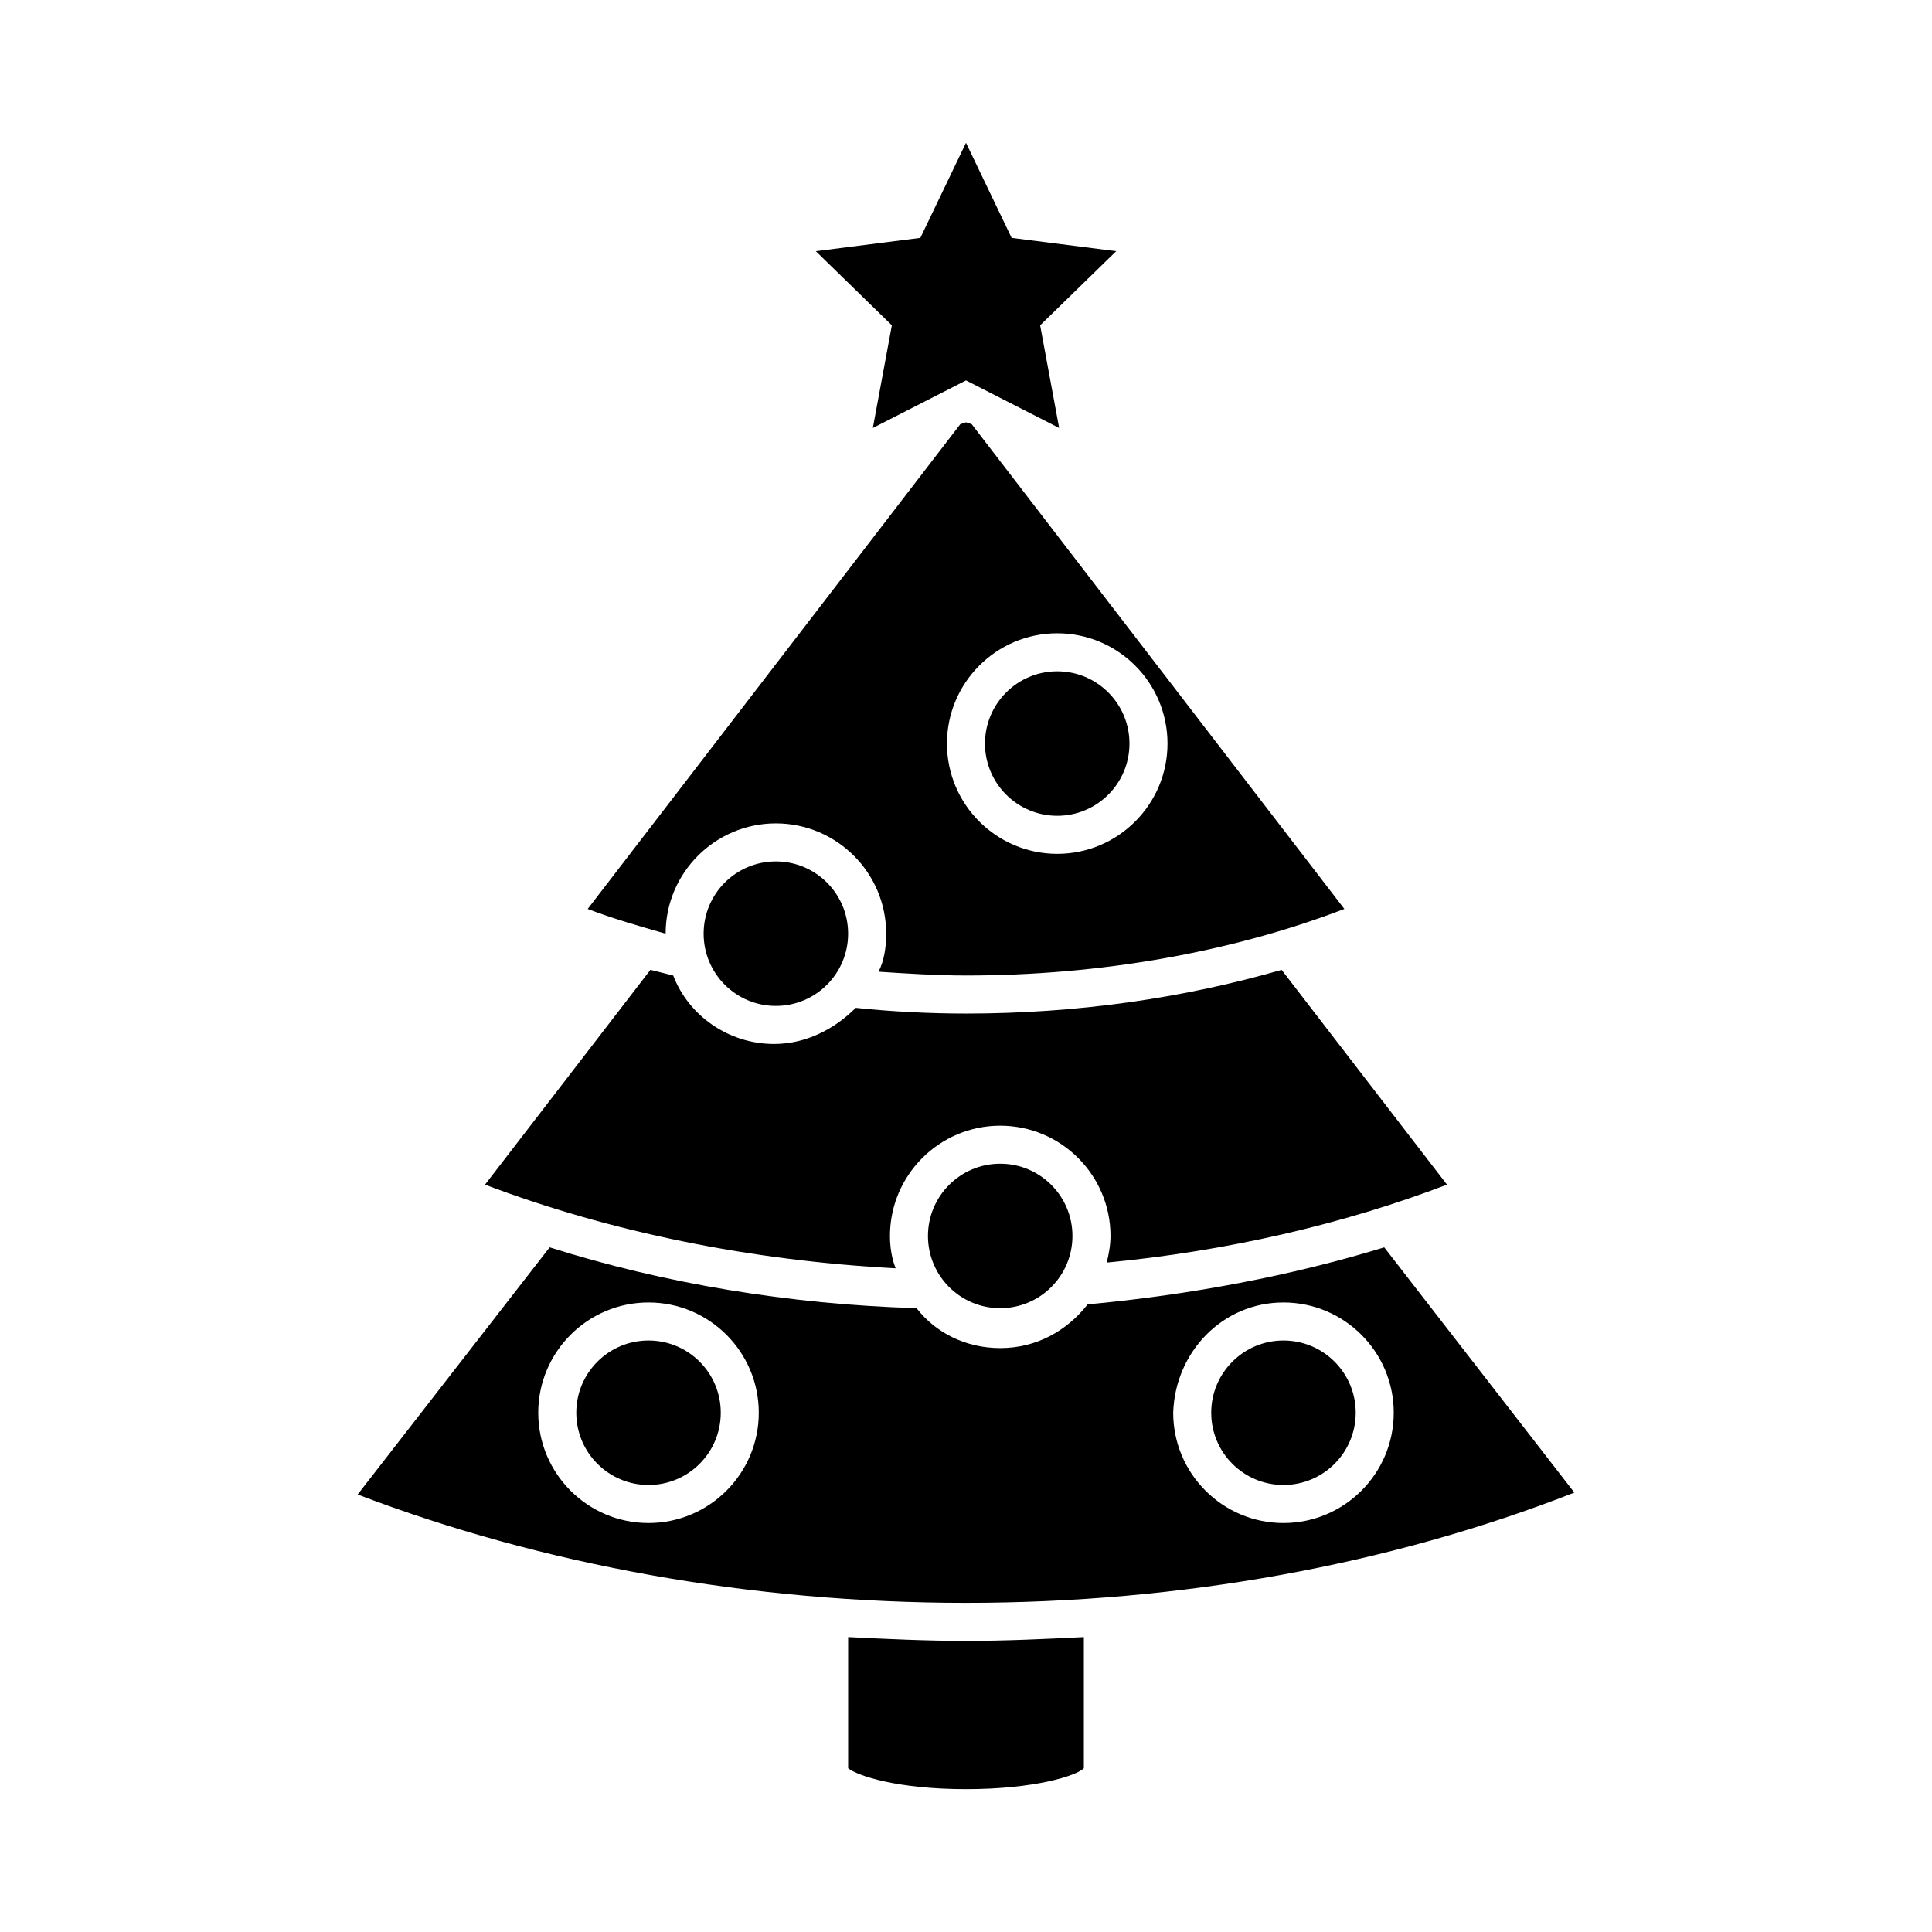
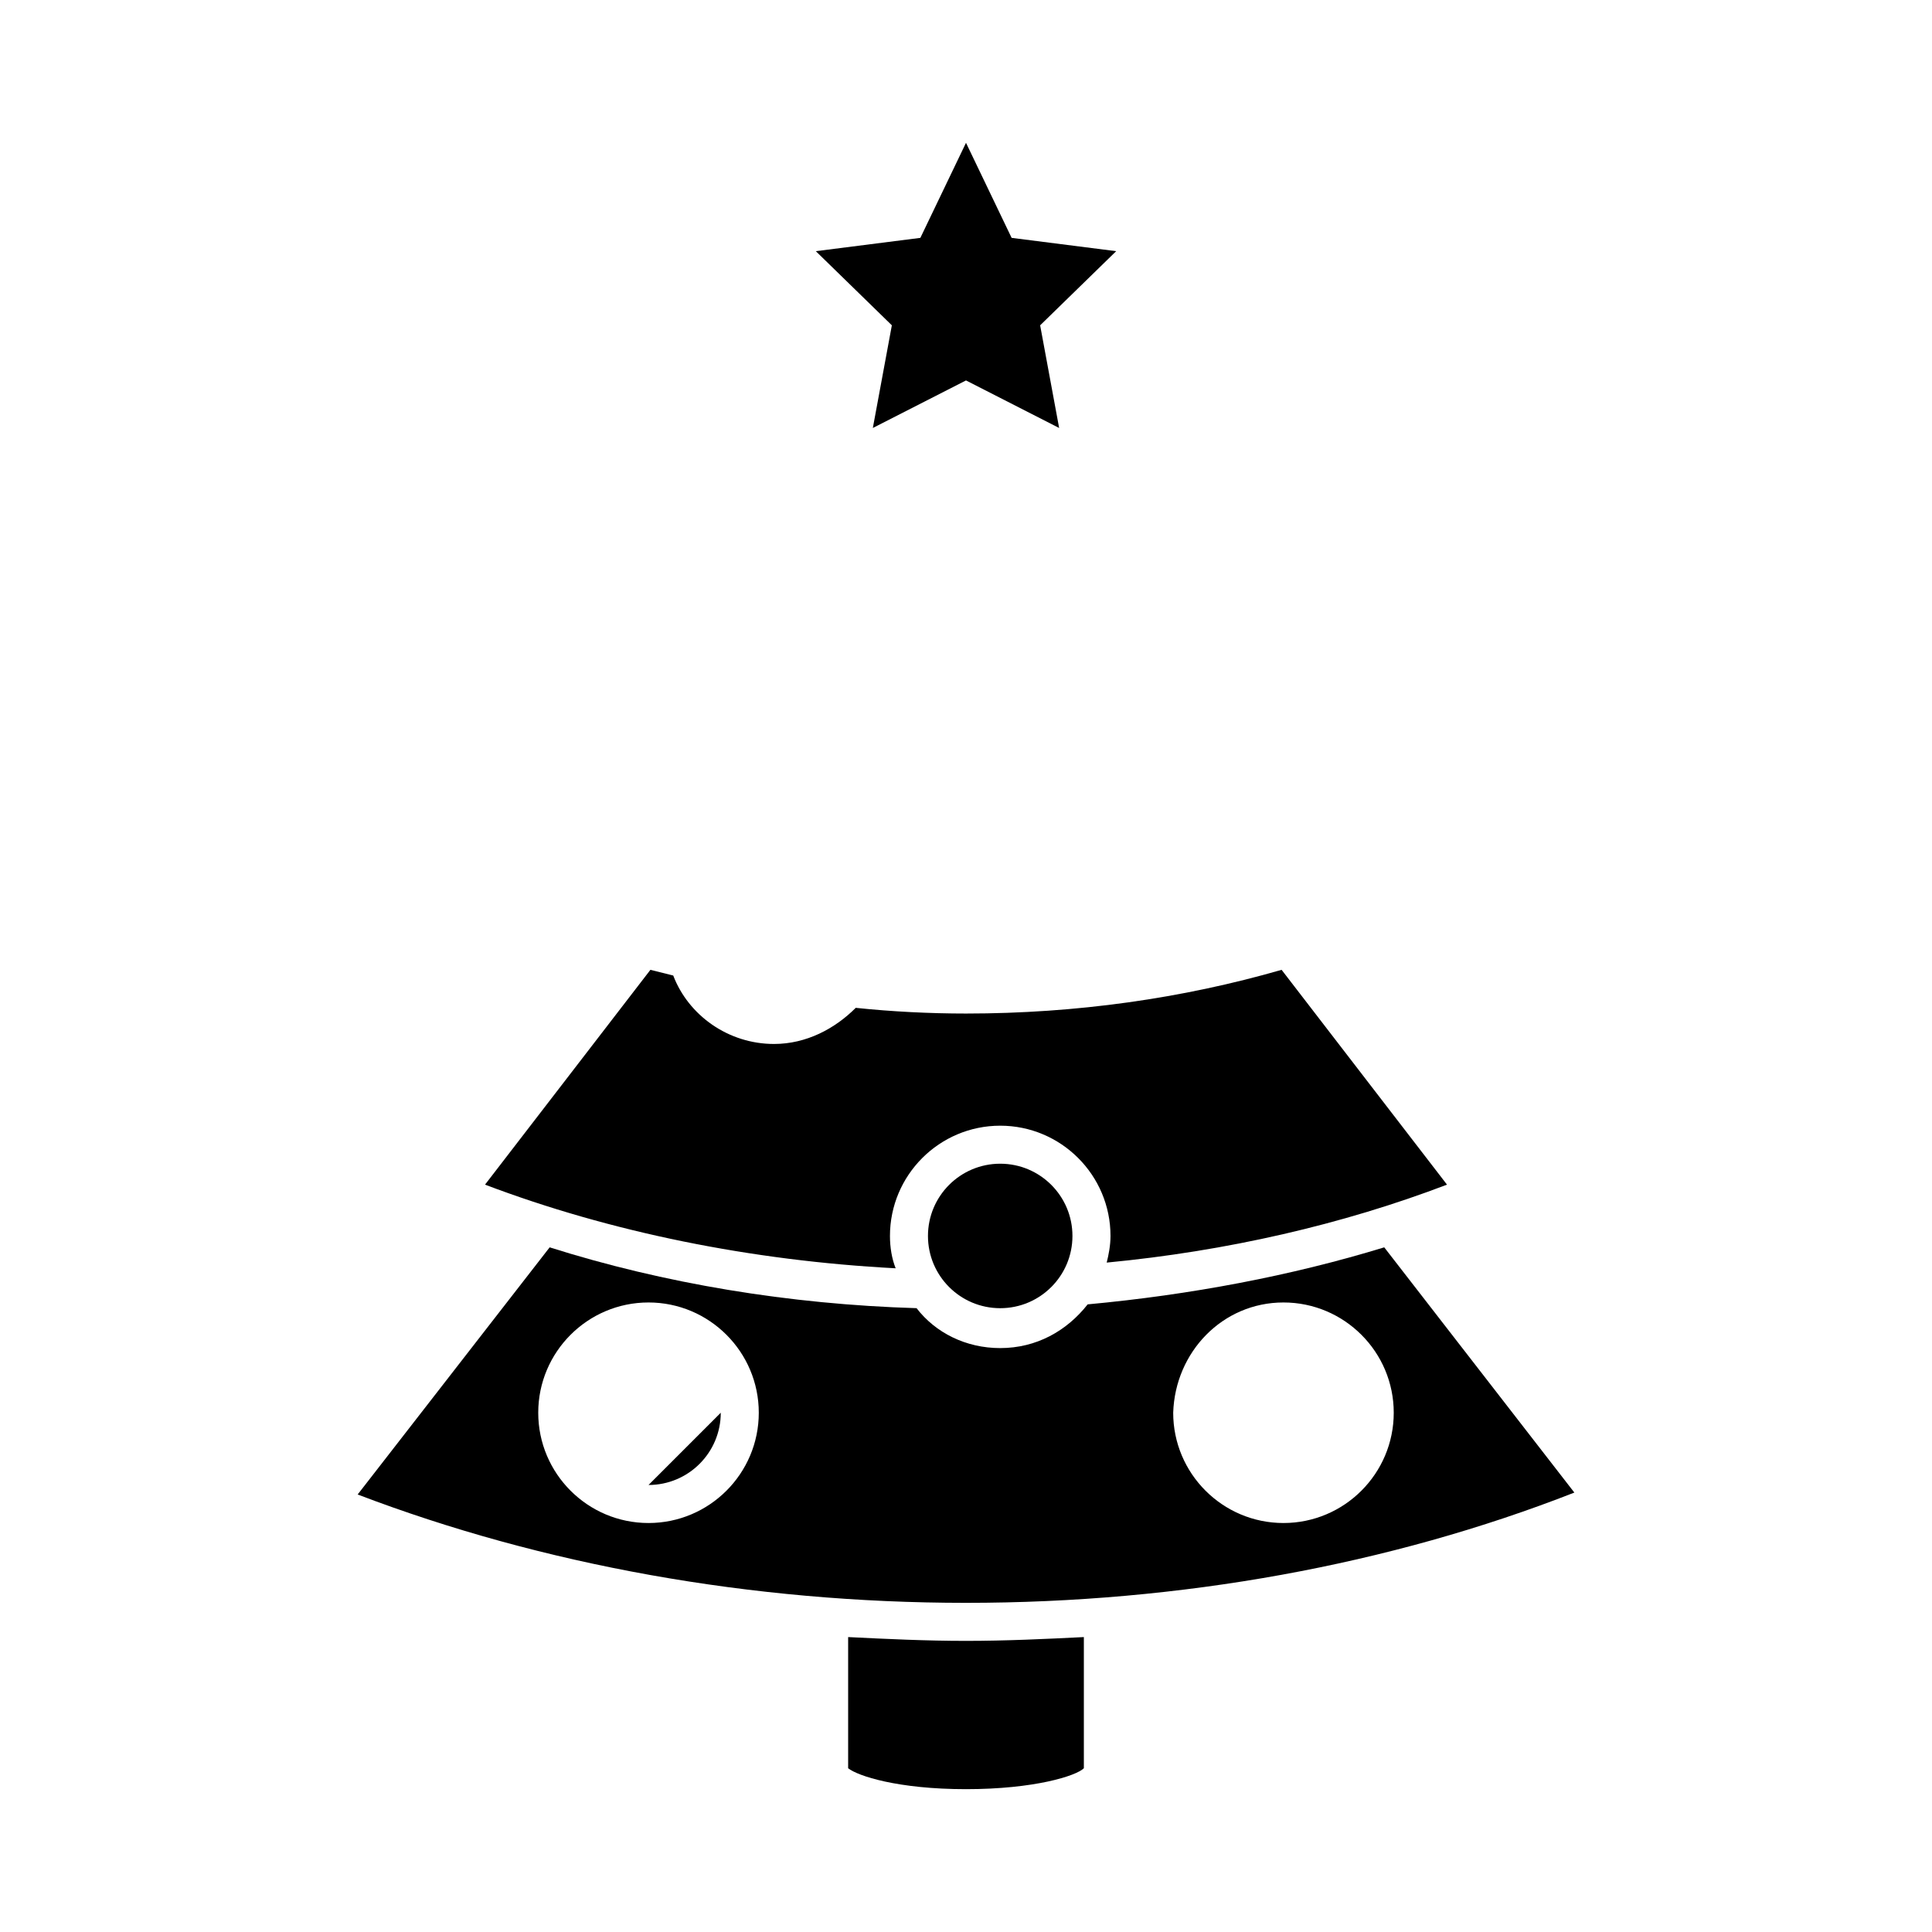
<svg xmlns="http://www.w3.org/2000/svg" fill="#000000" width="800px" height="800px" version="1.1" viewBox="144 144 512 512">
  <g>
    <path d="m400 578.85c-10.578 0-21.16-0.504-31.234-1.008v34.762c2.519 2.016 13.098 5.543 31.234 5.543s29.223-3.527 31.234-5.543v-34.762c-10.074 0.504-20.656 1.008-31.234 1.008z" />
    <path d="m400 568.77c56.93 0 112.35-10.078 161.22-29.223l-50.383-64.988c-24.688 7.559-51.387 12.594-78.594 15.113-5.543 7.055-13.602 11.586-23.176 11.586-9.07 0-17.129-4.031-22.168-10.578-33.754-1.008-67.008-6.551-97.234-16.121l-50.883 65.496c48.867 18.641 104.29 28.715 161.22 28.715zm84.133-79.602c16.121 0 29.223 13.098 29.223 29.223 0 16.121-13.098 29.223-29.223 29.223-16.121 0-29.223-13.098-29.223-29.223 0.508-16.121 13.102-29.223 29.223-29.223zm-168.27 0c16.121 0 29.223 13.098 29.223 29.223 0 16.121-13.098 29.223-29.223 29.223-16.121 0-29.223-13.098-29.223-29.223 0-16.121 13.102-29.223 29.223-29.223z" />
    <path d="m381.36 480.11c-1.008-2.519-1.512-5.543-1.512-8.566 0-16.121 13.098-29.223 29.223-29.223 16.121 0 29.223 13.098 29.223 29.223 0 2.519-0.504 5.039-1.008 7.055 31.738-3.023 62.473-10.078 90.184-20.656l-43.832-56.93c-26.199 7.559-54.41 11.586-83.633 11.586-9.574 0-19.648-0.504-29.223-1.512-5.543 5.543-13.098 9.574-21.664 9.574-12.09 0-22.672-7.559-26.703-18.137-2.016-0.504-4.031-1.008-6.047-1.512l-43.832 56.93c33.25 12.594 70.531 20.152 108.82 22.168z" />
-     <path d="m320.4 391.43c0-16.121 13.098-29.223 29.223-29.223 16.121 0 29.223 13.098 29.223 29.223 0 3.527-0.504 7.055-2.016 10.078 7.559 0.504 15.617 1.008 23.176 1.008 35.266 0 70.031-6.047 100.26-17.633l-98.75-128.47-1.512-0.504-1.512 0.504-98.746 128.47c6.547 2.519 13.602 4.535 20.656 6.551zm133-50.379c0 16.121-13.098 29.223-29.223 29.223-16.121 0-29.223-13.098-29.223-29.223 0-16.121 13.098-29.223 29.223-29.223s29.223 13.098 29.223 29.223z" />
    <path d="m400 244.82 24.684 12.598-5.035-27.207 20.152-19.648-27.711-3.527-12.09-25.191-12.094 25.191-27.707 3.527 20.152 19.648-5.039 27.207z" />
-     <path d="m335.01 518.39c0 10.574-8.57 19.145-19.145 19.145s-19.145-8.57-19.145-19.145 8.57-19.145 19.145-19.145 19.145 8.57 19.145 19.145" />
+     <path d="m335.01 518.39c0 10.574-8.57 19.145-19.145 19.145" />
    <path d="m428.21 471.54c0 10.574-8.57 19.145-19.145 19.145-10.574 0-19.145-8.57-19.145-19.145 0-10.574 8.57-19.145 19.145-19.145 10.574 0 19.145 8.57 19.145 19.145" />
-     <path d="m503.28 518.39c0 10.574-8.574 19.145-19.148 19.145-10.57 0-19.145-8.57-19.145-19.145s8.574-19.145 19.145-19.145c10.574 0 19.148 8.57 19.148 19.145" />
-     <path d="m368.76 391.43c0 10.574-8.57 19.145-19.145 19.145-10.574 0-19.145-8.57-19.145-19.145 0-10.574 8.57-19.145 19.145-19.145 10.574 0 19.145 8.57 19.145 19.145" />
-     <path d="m443.32 341.05c0 10.57-8.57 19.145-19.145 19.145-10.57 0-19.145-8.574-19.145-19.145 0-10.574 8.574-19.148 19.145-19.148 10.574 0 19.145 8.574 19.145 19.148" />
  </g>
</svg>